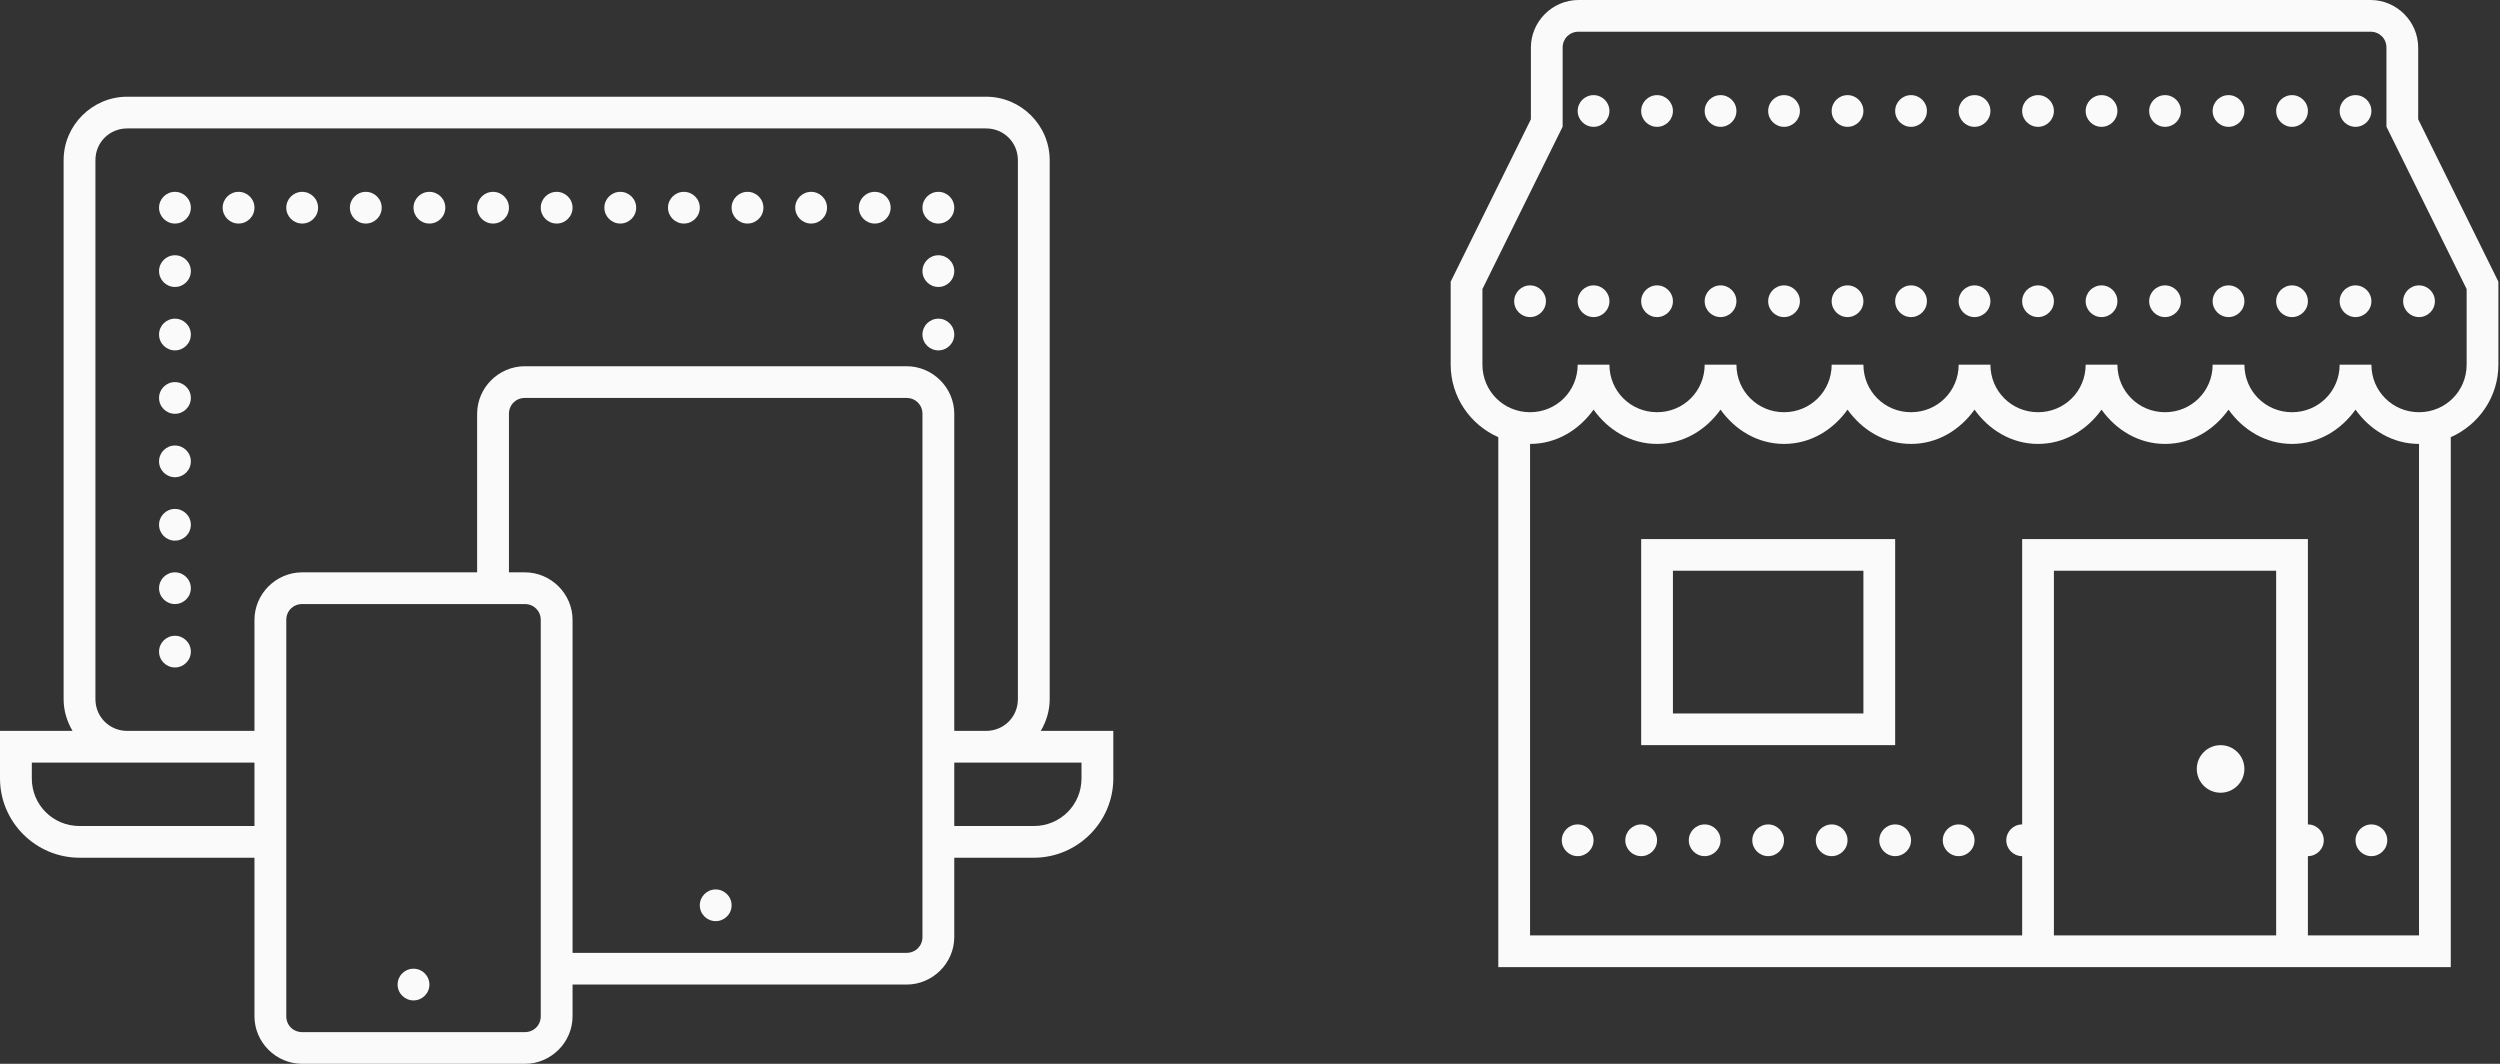
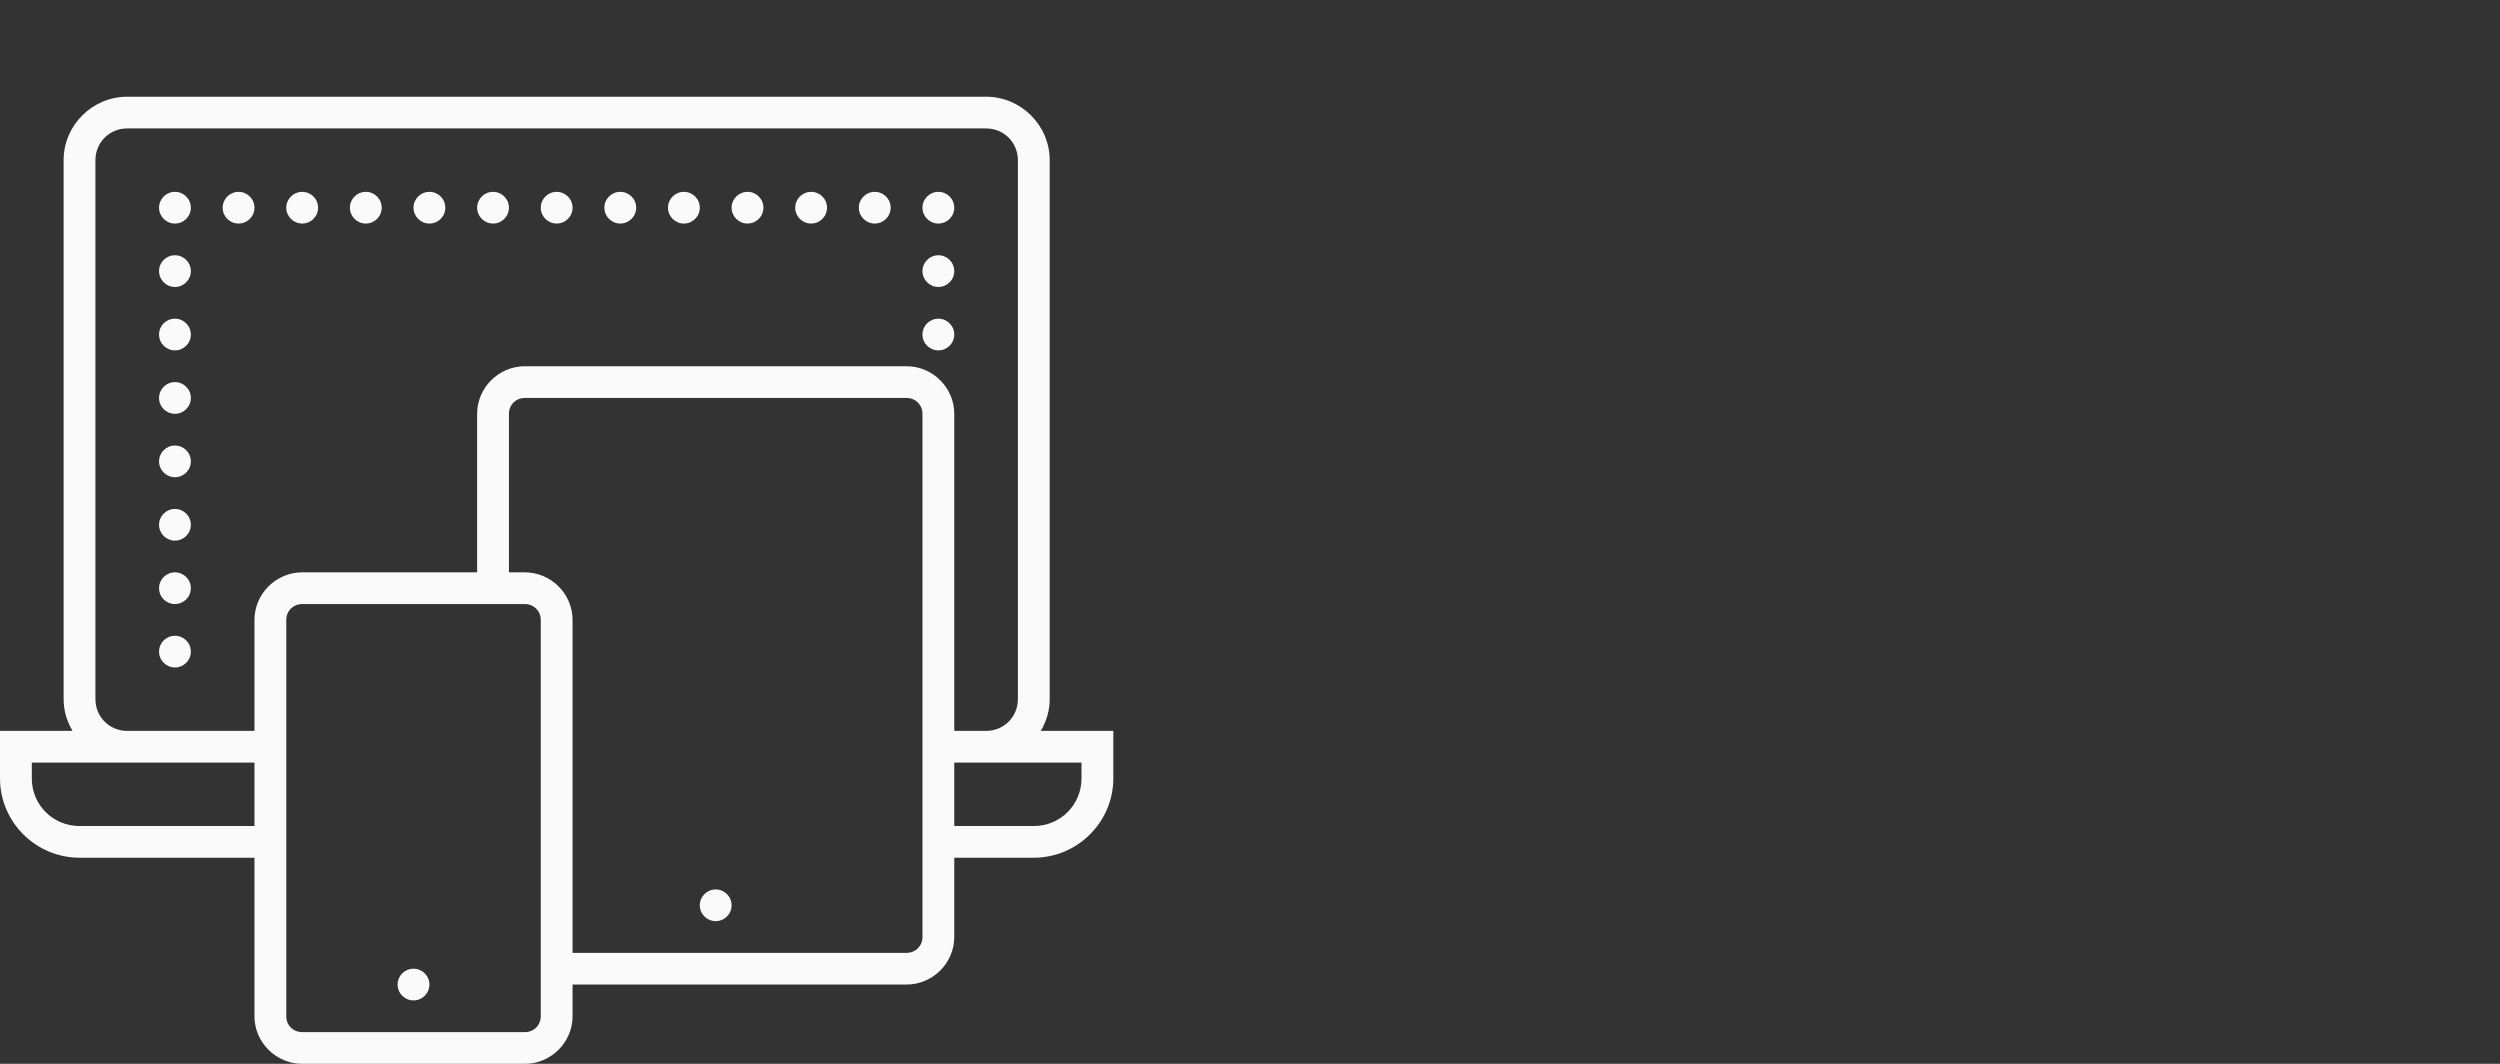
<svg xmlns="http://www.w3.org/2000/svg" width="235px" height="100px" viewBox="0 0 235 100" version="1.1">
  <rect x="0" y="0" width="235" height="100" fill="#333333" stroke="none" />
  <title>originate-anywhere-abstract</title>
  <desc>Created with Sketch.</desc>
  <defs />
  <g id="Product-Feature-Page---Originations" stroke="none" stroke-width="1" fill="none" fill-rule="evenodd">
    <g id="Originations---Draft-1" transform="translate(-141, -1895)" fill-rule="nonzero" fill="#FAFAFA">
      <g id="Group-4" transform="translate(80, 1895)">
        <g id="Group-11">
          <g id="originate-anywhere-abstract" transform="translate(61, 0)">
            <g id="icons8-multiple_devices" transform="translate(0, 9.091)">
              <path d="M11.96,0 C8.675,0 5.98,2.687 5.98,5.961 L5.98,56.632 C5.98,57.721 6.299,58.731 6.818,59.613 L0,59.613 L0,64.083 C0,68.181 3.365,71.535 7.475,71.535 L23.92,71.535 L23.92,86.438 C23.92,88.89 25.946,90.909 28.405,90.909 L49.336,90.909 C51.795,90.909 53.821,88.89 53.821,86.438 L53.821,83.458 L85.216,83.458 C87.675,83.458 89.701,81.438 89.701,78.987 L89.701,71.535 L97.176,71.535 C101.287,71.535 104.651,68.181 104.651,64.083 L104.651,59.613 L97.833,59.613 C98.352,58.731 98.671,57.721 98.671,56.632 L98.671,5.961 C98.671,2.687 95.976,0 92.691,0 L11.96,0 Z M11.96,2.981 L92.691,2.981 C94.36,2.981 95.681,4.297 95.681,5.961 L95.681,56.632 C95.681,58.296 94.36,59.613 92.691,59.613 L89.701,59.613 L89.701,29.806 C89.701,27.355 87.675,25.335 85.216,25.335 L49.336,25.335 C46.876,25.335 44.85,27.355 44.85,29.806 L44.85,44.709 L28.405,44.709 C25.946,44.709 23.92,46.729 23.92,49.18 L23.92,59.613 L11.96,59.613 C10.291,59.613 8.97,58.296 8.97,56.632 L8.97,5.961 C8.97,4.297 10.291,2.981 11.96,2.981 Z M16.445,8.942 C15.62,8.942 14.95,9.609 14.95,10.432 C14.95,11.255 15.62,11.923 16.445,11.923 C17.271,11.923 17.94,11.255 17.94,10.432 C17.94,9.609 17.271,8.942 16.445,8.942 Z M22.425,8.942 C21.6,8.942 20.93,9.609 20.93,10.432 C20.93,11.255 21.6,11.923 22.425,11.923 C23.251,11.923 23.92,11.255 23.92,10.432 C23.92,9.609 23.251,8.942 22.425,8.942 Z M28.405,8.942 C27.58,8.942 26.91,9.609 26.91,10.432 C26.91,11.255 27.58,11.923 28.405,11.923 C29.231,11.923 29.9,11.255 29.9,10.432 C29.9,9.609 29.231,8.942 28.405,8.942 Z M34.385,8.942 C33.56,8.942 32.89,9.609 32.89,10.432 C32.89,11.255 33.56,11.923 34.385,11.923 C35.211,11.923 35.88,11.255 35.88,10.432 C35.88,9.609 35.211,8.942 34.385,8.942 Z M40.365,8.942 C39.54,8.942 38.87,9.609 38.87,10.432 C38.87,11.255 39.54,11.923 40.365,11.923 C41.191,11.923 41.86,11.255 41.86,10.432 C41.86,9.609 41.191,8.942 40.365,8.942 Z M46.346,8.942 C45.52,8.942 44.85,9.609 44.85,10.432 C44.85,11.255 45.52,11.923 46.346,11.923 C47.171,11.923 47.841,11.255 47.841,10.432 C47.841,9.609 47.171,8.942 46.346,8.942 Z M52.326,8.942 C51.5,8.942 50.831,9.609 50.831,10.432 C50.831,11.255 51.5,11.923 52.326,11.923 C53.151,11.923 53.821,11.255 53.821,10.432 C53.821,9.609 53.151,8.942 52.326,8.942 Z M58.306,8.942 C57.48,8.942 56.811,9.609 56.811,10.432 C56.811,11.255 57.48,11.923 58.306,11.923 C59.131,11.923 59.801,11.255 59.801,10.432 C59.801,9.609 59.131,8.942 58.306,8.942 Z M64.286,8.942 C63.46,8.942 62.791,9.609 62.791,10.432 C62.791,11.255 63.46,11.923 64.286,11.923 C65.111,11.923 65.781,11.255 65.781,10.432 C65.781,9.609 65.111,8.942 64.286,8.942 Z M70.266,8.942 C69.44,8.942 68.771,9.609 68.771,10.432 C68.771,11.255 69.44,11.923 70.266,11.923 C71.091,11.923 71.761,11.255 71.761,10.432 C71.761,9.609 71.091,8.942 70.266,8.942 Z M76.246,8.942 C75.42,8.942 74.751,9.609 74.751,10.432 C74.751,11.255 75.42,11.923 76.246,11.923 C77.072,11.923 77.741,11.255 77.741,10.432 C77.741,9.609 77.072,8.942 76.246,8.942 Z M82.226,8.942 C81.4,8.942 80.731,9.609 80.731,10.432 C80.731,11.255 81.4,11.923 82.226,11.923 C83.052,11.923 83.721,11.255 83.721,10.432 C83.721,9.609 83.052,8.942 82.226,8.942 Z M88.206,8.942 C87.38,8.942 86.711,9.609 86.711,10.432 C86.711,11.255 87.38,11.923 88.206,11.923 C89.032,11.923 89.701,11.255 89.701,10.432 C89.701,9.609 89.032,8.942 88.206,8.942 Z M16.445,14.903 C15.62,14.903 14.95,15.57 14.95,16.393 C14.95,17.217 15.62,17.884 16.445,17.884 C17.271,17.884 17.94,17.217 17.94,16.393 C17.94,15.57 17.271,14.903 16.445,14.903 Z M88.206,14.903 C87.38,14.903 86.711,15.57 86.711,16.393 C86.711,17.217 87.38,17.884 88.206,17.884 C89.032,17.884 89.701,17.217 89.701,16.393 C89.701,15.57 89.032,14.903 88.206,14.903 Z M16.445,20.864 C15.62,20.864 14.95,21.532 14.95,22.355 C14.95,23.178 15.62,23.845 16.445,23.845 C17.271,23.845 17.94,23.178 17.94,22.355 C17.94,21.532 17.271,20.864 16.445,20.864 Z M88.206,20.864 C87.38,20.864 86.711,21.532 86.711,22.355 C86.711,23.178 87.38,23.845 88.206,23.845 C89.032,23.845 89.701,23.178 89.701,22.355 C89.701,21.532 89.032,20.864 88.206,20.864 Z M16.445,26.826 C15.62,26.826 14.95,27.493 14.95,28.316 C14.95,29.139 15.62,29.806 16.445,29.806 C17.271,29.806 17.94,29.139 17.94,28.316 C17.94,27.493 17.271,26.826 16.445,26.826 Z M49.336,28.316 L85.216,28.316 C86.061,28.316 86.711,28.964 86.711,29.806 L86.711,78.987 C86.711,79.829 86.061,80.477 85.216,80.477 L53.821,80.477 L53.821,49.18 C53.821,46.729 51.795,44.709 49.336,44.709 L47.841,44.709 L47.841,29.806 C47.841,28.964 48.491,28.316 49.336,28.316 Z M16.445,32.787 C15.62,32.787 14.95,33.454 14.95,34.277 C14.95,35.1 15.62,35.768 16.445,35.768 C17.271,35.768 17.94,35.1 17.94,34.277 C17.94,33.454 17.271,32.787 16.445,32.787 Z M16.445,38.748 C15.62,38.748 14.95,39.415 14.95,40.238 C14.95,41.062 15.62,41.729 16.445,41.729 C17.271,41.729 17.94,41.062 17.94,40.238 C17.94,39.415 17.271,38.748 16.445,38.748 Z M16.445,44.709 C15.62,44.709 14.95,45.377 14.95,46.2 C14.95,47.023 15.62,47.69 16.445,47.69 C17.271,47.69 17.94,47.023 17.94,46.2 C17.94,45.377 17.271,44.709 16.445,44.709 Z M28.405,47.69 L49.336,47.69 C50.18,47.69 50.831,48.338 50.831,49.18 L50.831,86.438 C50.831,87.28 50.18,87.928 49.336,87.928 L28.405,87.928 C27.561,87.928 26.91,87.28 26.91,86.438 L26.91,49.18 C26.91,48.338 27.561,47.69 28.405,47.69 Z M16.445,50.671 C15.62,50.671 14.95,51.338 14.95,52.161 C14.95,52.984 15.62,53.651 16.445,53.651 C17.271,53.651 17.94,52.984 17.94,52.161 C17.94,51.338 17.271,50.671 16.445,50.671 Z M2.99,62.593 L23.92,62.593 L23.92,68.554 L7.475,68.554 C4.981,68.554 2.99,66.57 2.99,64.083 L2.99,62.593 Z M89.701,62.593 L101.661,62.593 L101.661,64.083 C101.661,66.57 99.67,68.554 97.176,68.554 L89.701,68.554 L89.701,62.593 Z M67.276,74.516 C66.45,74.516 65.781,75.183 65.781,76.006 C65.781,76.829 66.45,77.496 67.276,77.496 C68.101,77.496 68.771,76.829 68.771,76.006 C68.771,75.183 68.101,74.516 67.276,74.516 Z M38.87,81.967 C38.045,81.967 37.375,82.634 37.375,83.458 C37.375,84.281 38.045,84.948 38.87,84.948 C39.696,84.948 40.365,84.281 40.365,83.458 C40.365,82.634 39.696,81.967 38.87,81.967 Z" id="Shape" />
            </g>
            <g id="icons8-shop" transform="translate(136.364, 0)">
-               <path d="M12.016,0 C9.562,0 7.54,2.019 7.54,4.471 L7.54,11.212 L0,26.479 L0,34.277 C0,37.315 1.85,39.938 4.477,41.094 L4.477,90.909 L53.719,90.909 L80.579,90.909 L94.008,90.909 L94.008,41.094 C96.635,39.938 98.485,37.315 98.485,34.277 L98.485,26.479 L90.945,11.212 L90.945,4.471 C90.945,2.019 88.923,0 86.469,0 L12.016,0 Z M12.016,2.981 L86.469,2.981 C87.312,2.981 87.961,3.629 87.961,4.471 L87.961,11.908 L88.115,12.219 L95.5,27.172 L95.5,34.277 C95.5,36.764 93.514,38.748 91.024,38.748 C88.534,38.748 86.547,36.764 86.547,34.277 L83.563,34.277 C83.563,36.764 81.576,38.748 79.086,38.748 C76.597,38.748 74.61,36.764 74.61,34.277 L71.625,34.277 C71.625,36.764 69.638,38.748 67.149,38.748 C64.659,38.748 62.672,36.764 62.672,34.277 L59.688,34.277 C59.688,36.764 57.701,38.748 55.211,38.748 C52.721,38.748 50.735,36.764 50.735,34.277 L47.75,34.277 C47.75,36.764 45.763,38.748 43.274,38.748 C40.784,38.748 38.797,36.764 38.797,34.277 L35.813,34.277 C35.813,36.764 33.826,38.748 31.336,38.748 C28.846,38.748 26.86,36.764 26.86,34.277 L23.875,34.277 C23.875,36.764 21.888,38.748 19.399,38.748 C16.909,38.748 14.922,36.764 14.922,34.277 L11.938,34.277 C11.938,36.764 9.951,38.748 7.461,38.748 C4.971,38.748 2.984,36.764 2.984,34.277 L2.984,27.172 L10.524,11.908 L10.524,4.471 C10.524,3.629 11.173,2.981 12.016,2.981 Z M13.43,8.942 C12.606,8.942 11.938,9.609 11.938,10.432 C11.938,11.255 12.606,11.923 13.43,11.923 C14.254,11.923 14.922,11.255 14.922,10.432 C14.922,9.609 14.254,8.942 13.43,8.942 Z M19.399,8.942 C18.574,8.942 17.906,9.609 17.906,10.432 C17.906,11.255 18.574,11.923 19.399,11.923 C20.223,11.923 20.891,11.255 20.891,10.432 C20.891,9.609 20.223,8.942 19.399,8.942 Z M25.367,8.942 C24.543,8.942 23.875,9.609 23.875,10.432 C23.875,11.255 24.543,11.923 25.367,11.923 C26.191,11.923 26.86,11.255 26.86,10.432 C26.86,9.609 26.191,8.942 25.367,8.942 Z M31.336,8.942 C30.512,8.942 29.844,9.609 29.844,10.432 C29.844,11.255 30.512,11.923 31.336,11.923 C32.16,11.923 32.828,11.255 32.828,10.432 C32.828,9.609 32.16,8.942 31.336,8.942 Z M37.305,8.942 C36.481,8.942 35.813,9.609 35.813,10.432 C35.813,11.255 36.481,11.923 37.305,11.923 C38.129,11.923 38.797,11.255 38.797,10.432 C38.797,9.609 38.129,8.942 37.305,8.942 Z M43.274,8.942 C42.45,8.942 41.781,9.609 41.781,10.432 C41.781,11.255 42.45,11.923 43.274,11.923 C44.098,11.923 44.766,11.255 44.766,10.432 C44.766,9.609 44.098,8.942 43.274,8.942 Z M49.242,8.942 C48.418,8.942 47.75,9.609 47.75,10.432 C47.75,11.255 48.418,11.923 49.242,11.923 C50.067,11.923 50.735,11.255 50.735,10.432 C50.735,9.609 50.067,8.942 49.242,8.942 Z M55.211,8.942 C54.387,8.942 53.719,9.609 53.719,10.432 C53.719,11.255 54.387,11.923 55.211,11.923 C56.035,11.923 56.703,11.255 56.703,10.432 C56.703,9.609 56.035,8.942 55.211,8.942 Z M61.18,8.942 C60.356,8.942 59.688,9.609 59.688,10.432 C59.688,11.255 60.356,11.923 61.18,11.923 C62.004,11.923 62.672,11.255 62.672,10.432 C62.672,9.609 62.004,8.942 61.18,8.942 Z M67.149,8.942 C66.325,8.942 65.657,9.609 65.657,10.432 C65.657,11.255 66.325,11.923 67.149,11.923 C67.973,11.923 68.641,11.255 68.641,10.432 C68.641,9.609 67.973,8.942 67.149,8.942 Z M73.118,8.942 C72.293,8.942 71.625,9.609 71.625,10.432 C71.625,11.255 72.293,11.923 73.118,11.923 C73.942,11.923 74.61,11.255 74.61,10.432 C74.61,9.609 73.942,8.942 73.118,8.942 Z M79.086,8.942 C78.262,8.942 77.594,9.609 77.594,10.432 C77.594,11.255 78.262,11.923 79.086,11.923 C79.91,11.923 80.579,11.255 80.579,10.432 C80.579,9.609 79.91,8.942 79.086,8.942 Z M85.055,8.942 C84.231,8.942 83.563,9.609 83.563,10.432 C83.563,11.255 84.231,11.923 85.055,11.923 C85.879,11.923 86.547,11.255 86.547,10.432 C86.547,9.609 85.879,8.942 85.055,8.942 Z M7.461,26.826 C6.637,26.826 5.969,27.493 5.969,28.316 C5.969,29.139 6.637,29.806 7.461,29.806 C8.285,29.806 8.953,29.139 8.953,28.316 C8.953,27.493 8.285,26.826 7.461,26.826 Z M13.43,26.826 C12.606,26.826 11.938,27.493 11.938,28.316 C11.938,29.139 12.606,29.806 13.43,29.806 C14.254,29.806 14.922,29.139 14.922,28.316 C14.922,27.493 14.254,26.826 13.43,26.826 Z M19.399,26.826 C18.574,26.826 17.906,27.493 17.906,28.316 C17.906,29.139 18.574,29.806 19.399,29.806 C20.223,29.806 20.891,29.139 20.891,28.316 C20.891,27.493 20.223,26.826 19.399,26.826 Z M25.367,26.826 C24.543,26.826 23.875,27.493 23.875,28.316 C23.875,29.139 24.543,29.806 25.367,29.806 C26.191,29.806 26.86,29.139 26.86,28.316 C26.86,27.493 26.191,26.826 25.367,26.826 Z M31.336,26.826 C30.512,26.826 29.844,27.493 29.844,28.316 C29.844,29.139 30.512,29.806 31.336,29.806 C32.16,29.806 32.828,29.139 32.828,28.316 C32.828,27.493 32.16,26.826 31.336,26.826 Z M37.305,26.826 C36.481,26.826 35.813,27.493 35.813,28.316 C35.813,29.139 36.481,29.806 37.305,29.806 C38.129,29.806 38.797,29.139 38.797,28.316 C38.797,27.493 38.129,26.826 37.305,26.826 Z M43.274,26.826 C42.45,26.826 41.781,27.493 41.781,28.316 C41.781,29.139 42.45,29.806 43.274,29.806 C44.098,29.806 44.766,29.139 44.766,28.316 C44.766,27.493 44.098,26.826 43.274,26.826 Z M49.242,26.826 C48.418,26.826 47.75,27.493 47.75,28.316 C47.75,29.139 48.418,29.806 49.242,29.806 C50.067,29.806 50.735,29.139 50.735,28.316 C50.735,27.493 50.067,26.826 49.242,26.826 Z M55.211,26.826 C54.387,26.826 53.719,27.493 53.719,28.316 C53.719,29.139 54.387,29.806 55.211,29.806 C56.035,29.806 56.703,29.139 56.703,28.316 C56.703,27.493 56.035,26.826 55.211,26.826 Z M61.18,26.826 C60.356,26.826 59.688,27.493 59.688,28.316 C59.688,29.139 60.356,29.806 61.18,29.806 C62.004,29.806 62.672,29.139 62.672,28.316 C62.672,27.493 62.004,26.826 61.18,26.826 Z M67.149,26.826 C66.325,26.826 65.657,27.493 65.657,28.316 C65.657,29.139 66.325,29.806 67.149,29.806 C67.973,29.806 68.641,29.139 68.641,28.316 C68.641,27.493 67.973,26.826 67.149,26.826 Z M73.118,26.826 C72.293,26.826 71.625,27.493 71.625,28.316 C71.625,29.139 72.293,29.806 73.118,29.806 C73.942,29.806 74.61,29.139 74.61,28.316 C74.61,27.493 73.942,26.826 73.118,26.826 Z M79.086,26.826 C78.262,26.826 77.594,27.493 77.594,28.316 C77.594,29.139 78.262,29.806 79.086,29.806 C79.91,29.806 80.579,29.139 80.579,28.316 C80.579,27.493 79.91,26.826 79.086,26.826 Z M85.055,26.826 C84.231,26.826 83.563,27.493 83.563,28.316 C83.563,29.139 84.231,29.806 85.055,29.806 C85.879,29.806 86.547,29.139 86.547,28.316 C86.547,27.493 85.879,26.826 85.055,26.826 Z M91.024,26.826 C90.2,26.826 89.532,27.493 89.532,28.316 C89.532,29.139 90.2,29.806 91.024,29.806 C91.848,29.806 92.516,29.139 92.516,28.316 C92.516,27.493 91.848,26.826 91.024,26.826 Z M13.43,38.507 C14.786,40.405 16.9,41.729 19.399,41.729 C21.897,41.729 24.011,40.405 25.367,38.507 C26.723,40.405 28.837,41.729 31.336,41.729 C33.835,41.729 35.949,40.405 37.305,38.507 C38.661,40.405 40.775,41.729 43.274,41.729 C45.772,41.729 47.886,40.405 49.242,38.507 C50.598,40.405 52.712,41.729 55.211,41.729 C57.71,41.729 59.824,40.405 61.18,38.507 C62.536,40.405 64.65,41.729 67.149,41.729 C69.648,41.729 71.762,40.405 73.118,38.507 C74.473,40.405 76.588,41.729 79.086,41.729 C81.585,41.729 83.699,40.405 85.055,38.507 C86.411,40.405 88.525,41.729 91.024,41.729 L91.024,87.928 L80.579,87.928 L80.579,80.477 C81.403,80.477 82.071,79.81 82.071,78.987 C82.071,78.164 81.403,77.496 80.579,77.496 L80.579,50.671 L53.719,50.671 L53.719,52.161 L53.719,77.496 C52.895,77.496 52.227,78.164 52.227,78.987 C52.227,79.81 52.895,80.477 53.719,80.477 L53.719,87.928 L7.461,87.928 L7.461,41.729 C9.96,41.729 12.074,40.405 13.43,38.507 Z M17.906,50.671 L17.906,52.161 L17.906,70.045 L41.781,70.045 L41.781,50.671 L17.906,50.671 Z M20.891,53.651 L38.797,53.651 L38.797,67.064 L20.891,67.064 L20.891,53.651 Z M56.703,53.651 L77.594,53.651 L77.594,87.928 L56.703,87.928 L56.703,53.651 Z M72.371,70.045 C71.135,70.045 70.133,71.046 70.133,72.28 C70.133,73.515 71.135,74.516 72.371,74.516 C73.608,74.516 74.61,73.515 74.61,72.28 C74.61,71.046 73.608,70.045 72.371,70.045 Z M11.938,77.496 C11.113,77.496 10.445,78.164 10.445,78.987 C10.445,79.81 11.113,80.477 11.938,80.477 C12.762,80.477 13.43,79.81 13.43,78.987 C13.43,78.164 12.762,77.496 11.938,77.496 Z M17.906,77.496 C17.082,77.496 16.414,78.164 16.414,78.987 C16.414,79.81 17.082,80.477 17.906,80.477 C18.73,80.477 19.399,79.81 19.399,78.987 C19.399,78.164 18.73,77.496 17.906,77.496 Z M23.875,77.496 C23.051,77.496 22.383,78.164 22.383,78.987 C22.383,79.81 23.051,80.477 23.875,80.477 C24.699,80.477 25.367,79.81 25.367,78.987 C25.367,78.164 24.699,77.496 23.875,77.496 Z M29.844,77.496 C29.02,77.496 28.352,78.164 28.352,78.987 C28.352,79.81 29.02,80.477 29.844,80.477 C30.668,80.477 31.336,79.81 31.336,78.987 C31.336,78.164 30.668,77.496 29.844,77.496 Z M35.813,77.496 C34.989,77.496 34.32,78.164 34.32,78.987 C34.32,79.81 34.989,80.477 35.813,80.477 C36.637,80.477 37.305,79.81 37.305,78.987 C37.305,78.164 36.637,77.496 35.813,77.496 Z M41.781,77.496 C40.957,77.496 40.289,78.164 40.289,78.987 C40.289,79.81 40.957,80.477 41.781,80.477 C42.606,80.477 43.274,79.81 43.274,78.987 C43.274,78.164 42.606,77.496 41.781,77.496 Z M47.75,77.496 C46.926,77.496 46.258,78.164 46.258,78.987 C46.258,79.81 46.926,80.477 47.75,80.477 C48.574,80.477 49.242,79.81 49.242,78.987 C49.242,78.164 48.574,77.496 47.75,77.496 Z M86.547,77.496 C85.723,77.496 85.055,78.164 85.055,78.987 C85.055,79.81 85.723,80.477 86.547,80.477 C87.371,80.477 88.039,79.81 88.039,78.987 C88.039,78.164 87.371,77.496 86.547,77.496 Z" id="Shape" />
-             </g>
+               </g>
          </g>
        </g>
      </g>
    </g>
  </g>
</svg>